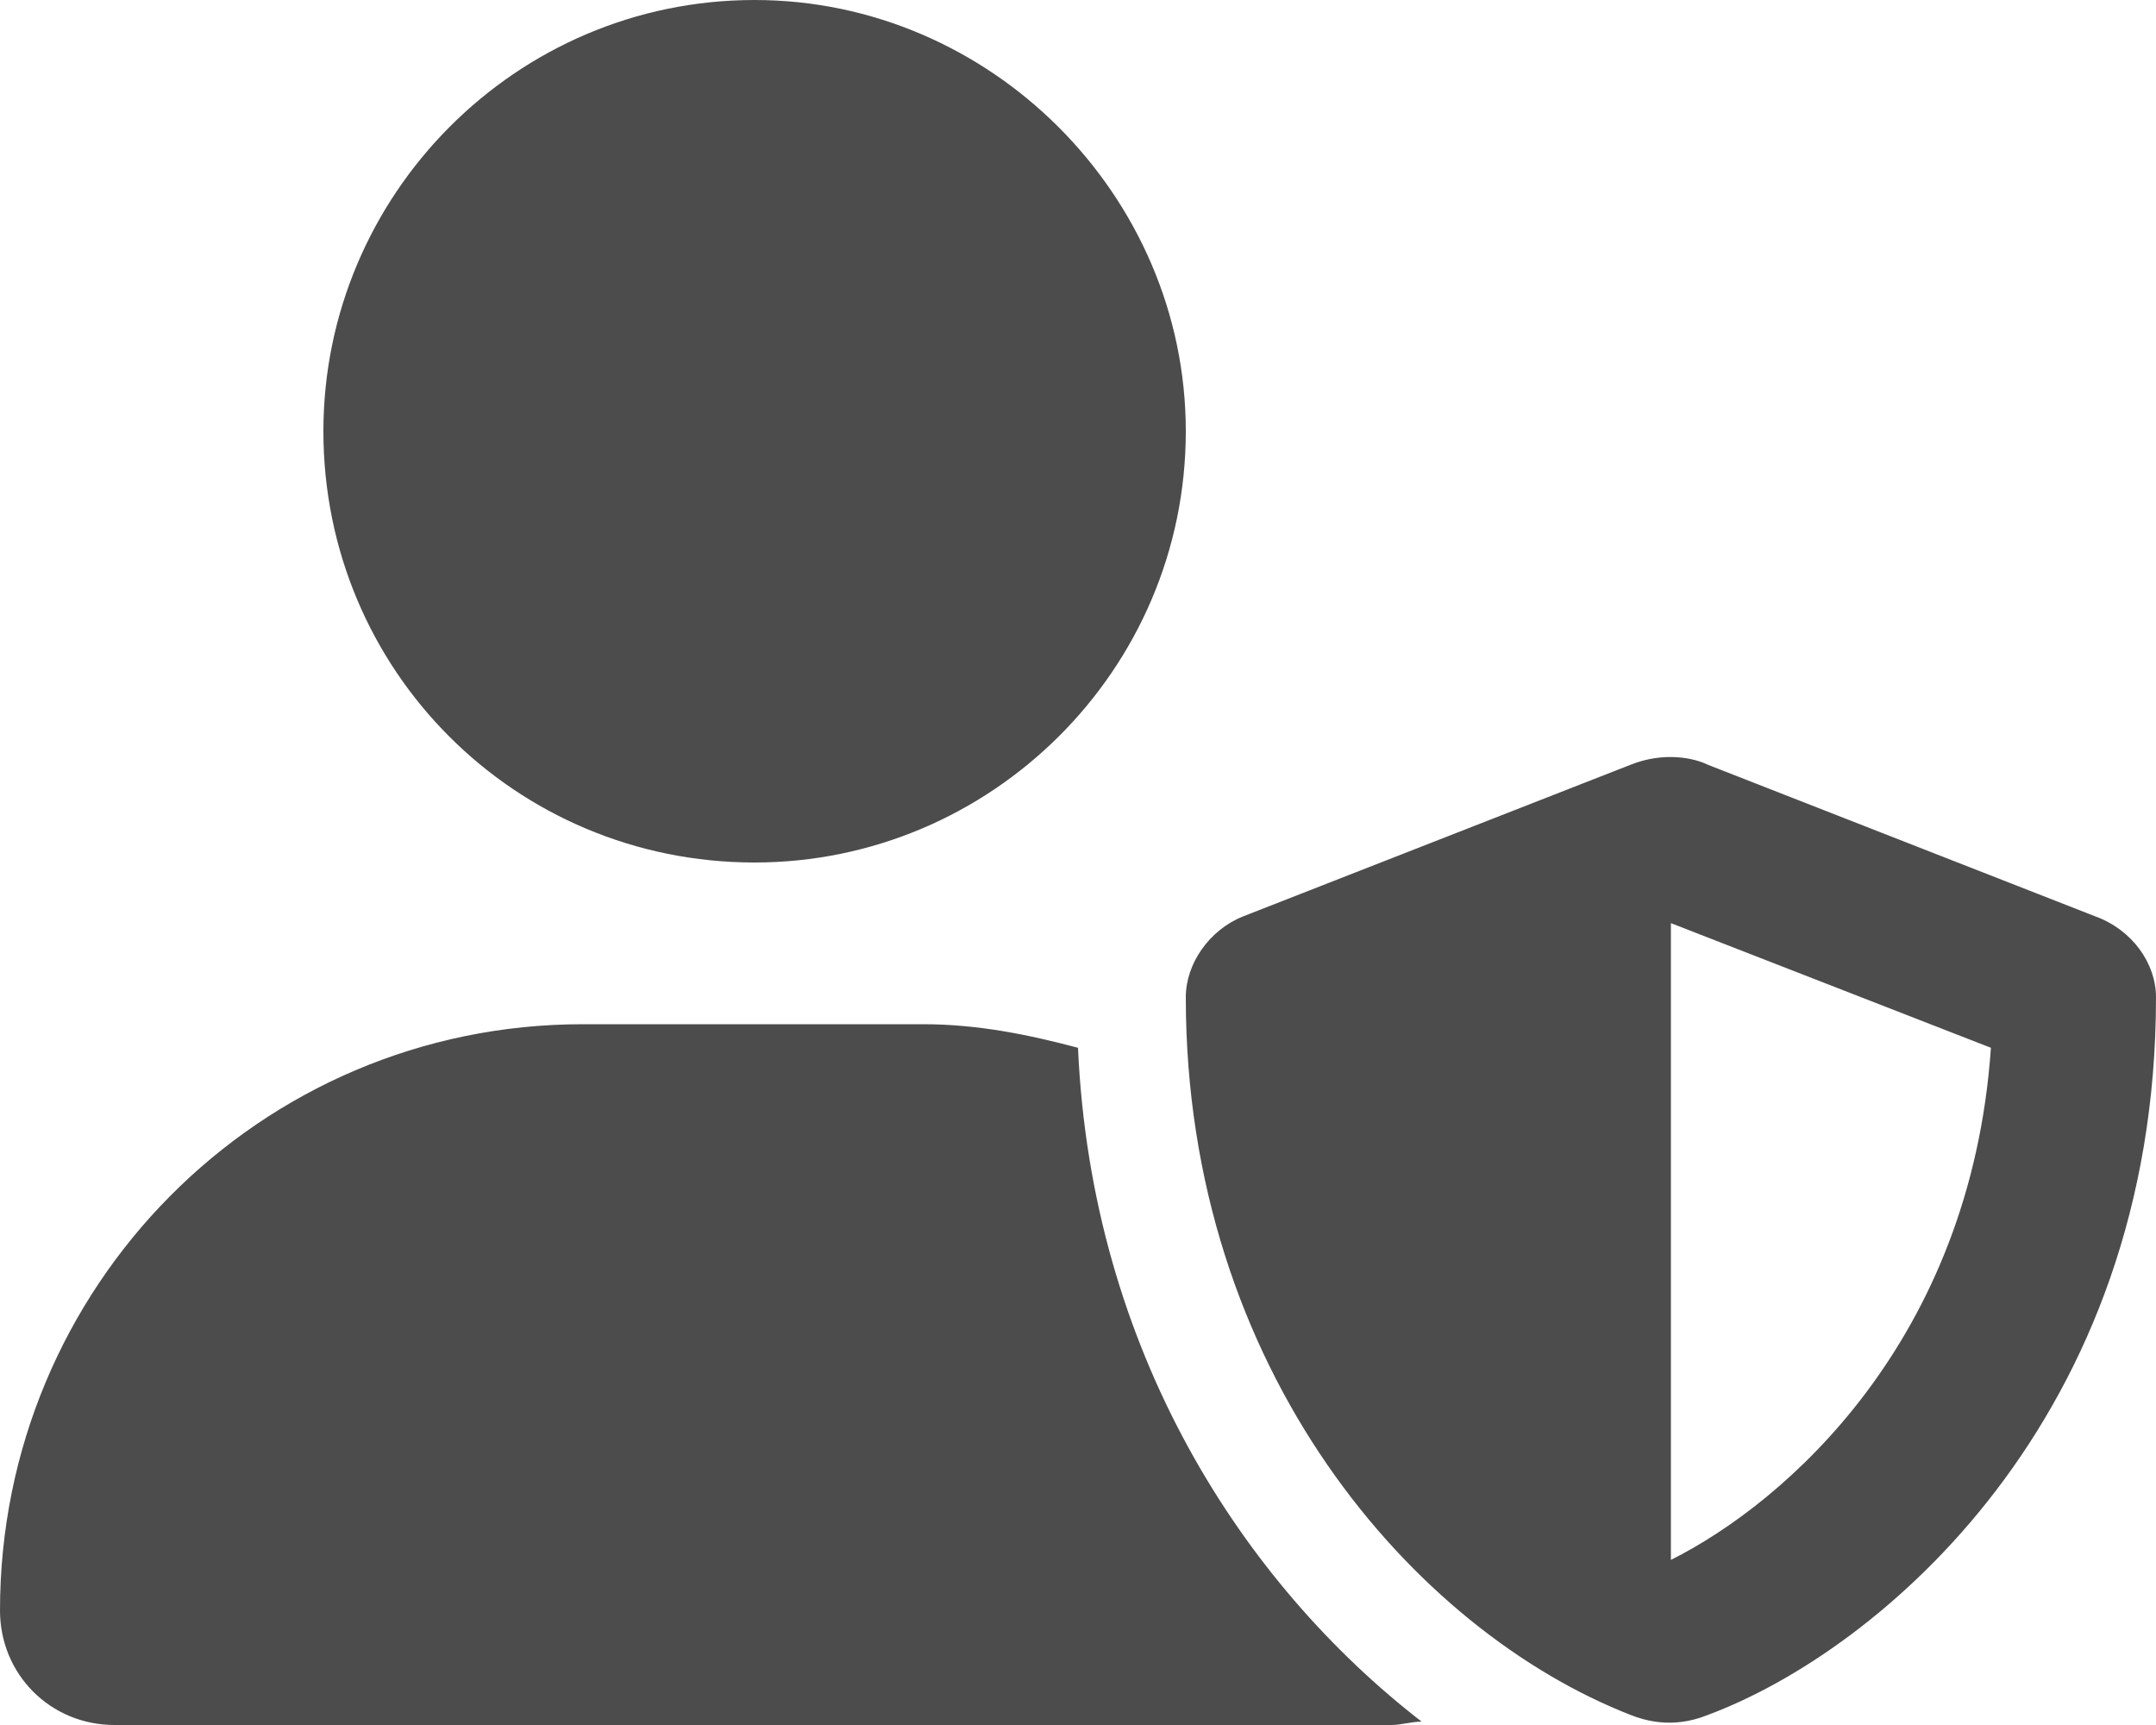
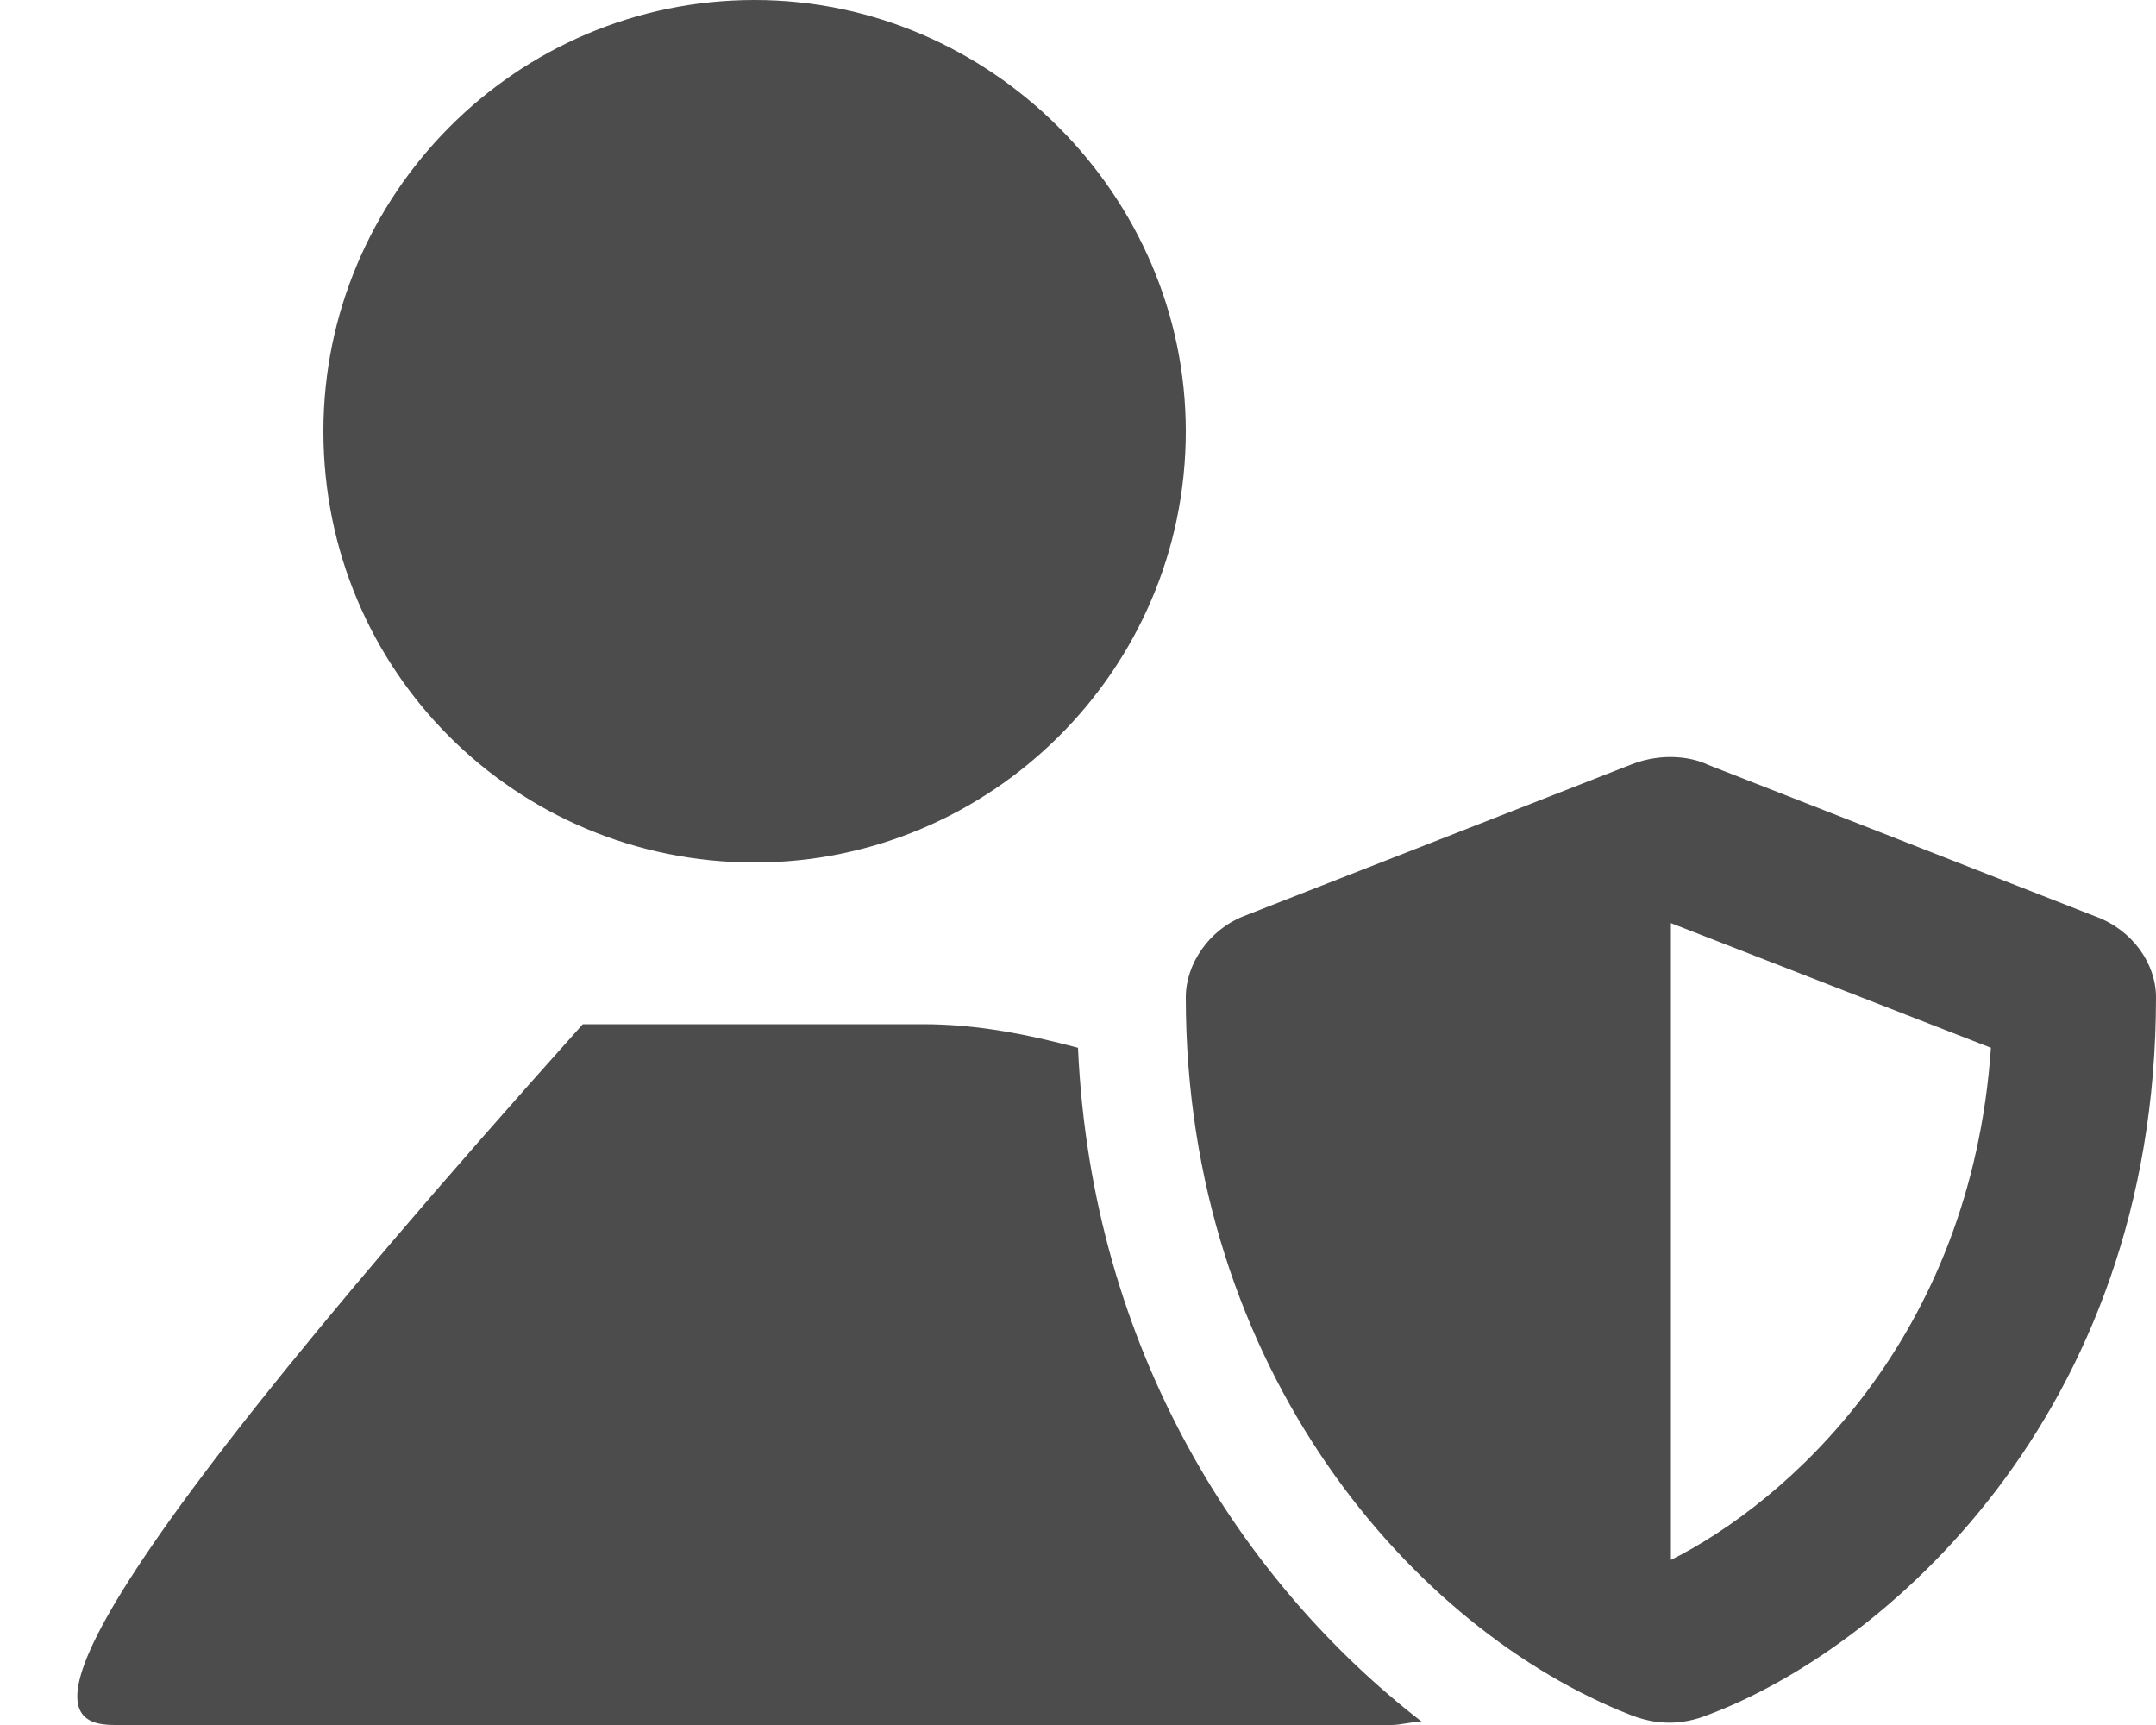
<svg xmlns="http://www.w3.org/2000/svg" width="90" height="72" viewBox="0 0 90 72" fill="none">
-   <path opacity="0.7" d="M87.469 38.25L71.297 31.922C70.734 31.641 69.469 31.359 68.062 31.922L51.891 38.25C50.484 38.812 49.5 40.219 49.5 41.625C49.5 57.234 59.062 68.062 68.062 71.578C69.469 72.141 70.594 71.859 71.297 71.578C78.469 68.906 90 59.203 90 41.625C90 40.219 89.016 38.812 87.469 38.25ZM69.75 65.109V38.531L83.109 43.734C82.266 55.969 74.531 62.719 69.75 65.109ZM31.5 36C41.344 36 49.5 27.984 49.5 18C49.5 8.156 41.344 0 31.5 0C21.516 0 13.5 8.156 13.5 18C13.5 27.984 21.516 36 31.5 36ZM45 43.734C42.891 43.172 40.781 42.75 38.531 42.75H24.328C10.828 42.75 0 53.719 0 67.219C0 69.891 2.109 72 4.781 72H58.078C58.5 72 58.922 71.859 59.344 71.859C51.891 66.094 45.562 56.391 45 43.734Z" fill="black" />
+   <path opacity="0.7" d="M87.469 38.25L71.297 31.922C70.734 31.641 69.469 31.359 68.062 31.922L51.891 38.25C50.484 38.812 49.5 40.219 49.5 41.625C49.5 57.234 59.062 68.062 68.062 71.578C69.469 72.141 70.594 71.859 71.297 71.578C78.469 68.906 90 59.203 90 41.625C90 40.219 89.016 38.812 87.469 38.25ZM69.75 65.109V38.531L83.109 43.734C82.266 55.969 74.531 62.719 69.75 65.109ZM31.5 36C41.344 36 49.5 27.984 49.5 18C49.5 8.156 41.344 0 31.5 0C21.516 0 13.5 8.156 13.5 18C13.5 27.984 21.516 36 31.5 36ZM45 43.734C42.891 43.172 40.781 42.75 38.531 42.75H24.328C0 69.891 2.109 72 4.781 72H58.078C58.5 72 58.922 71.859 59.344 71.859C51.891 66.094 45.562 56.391 45 43.734Z" fill="black" />
</svg>